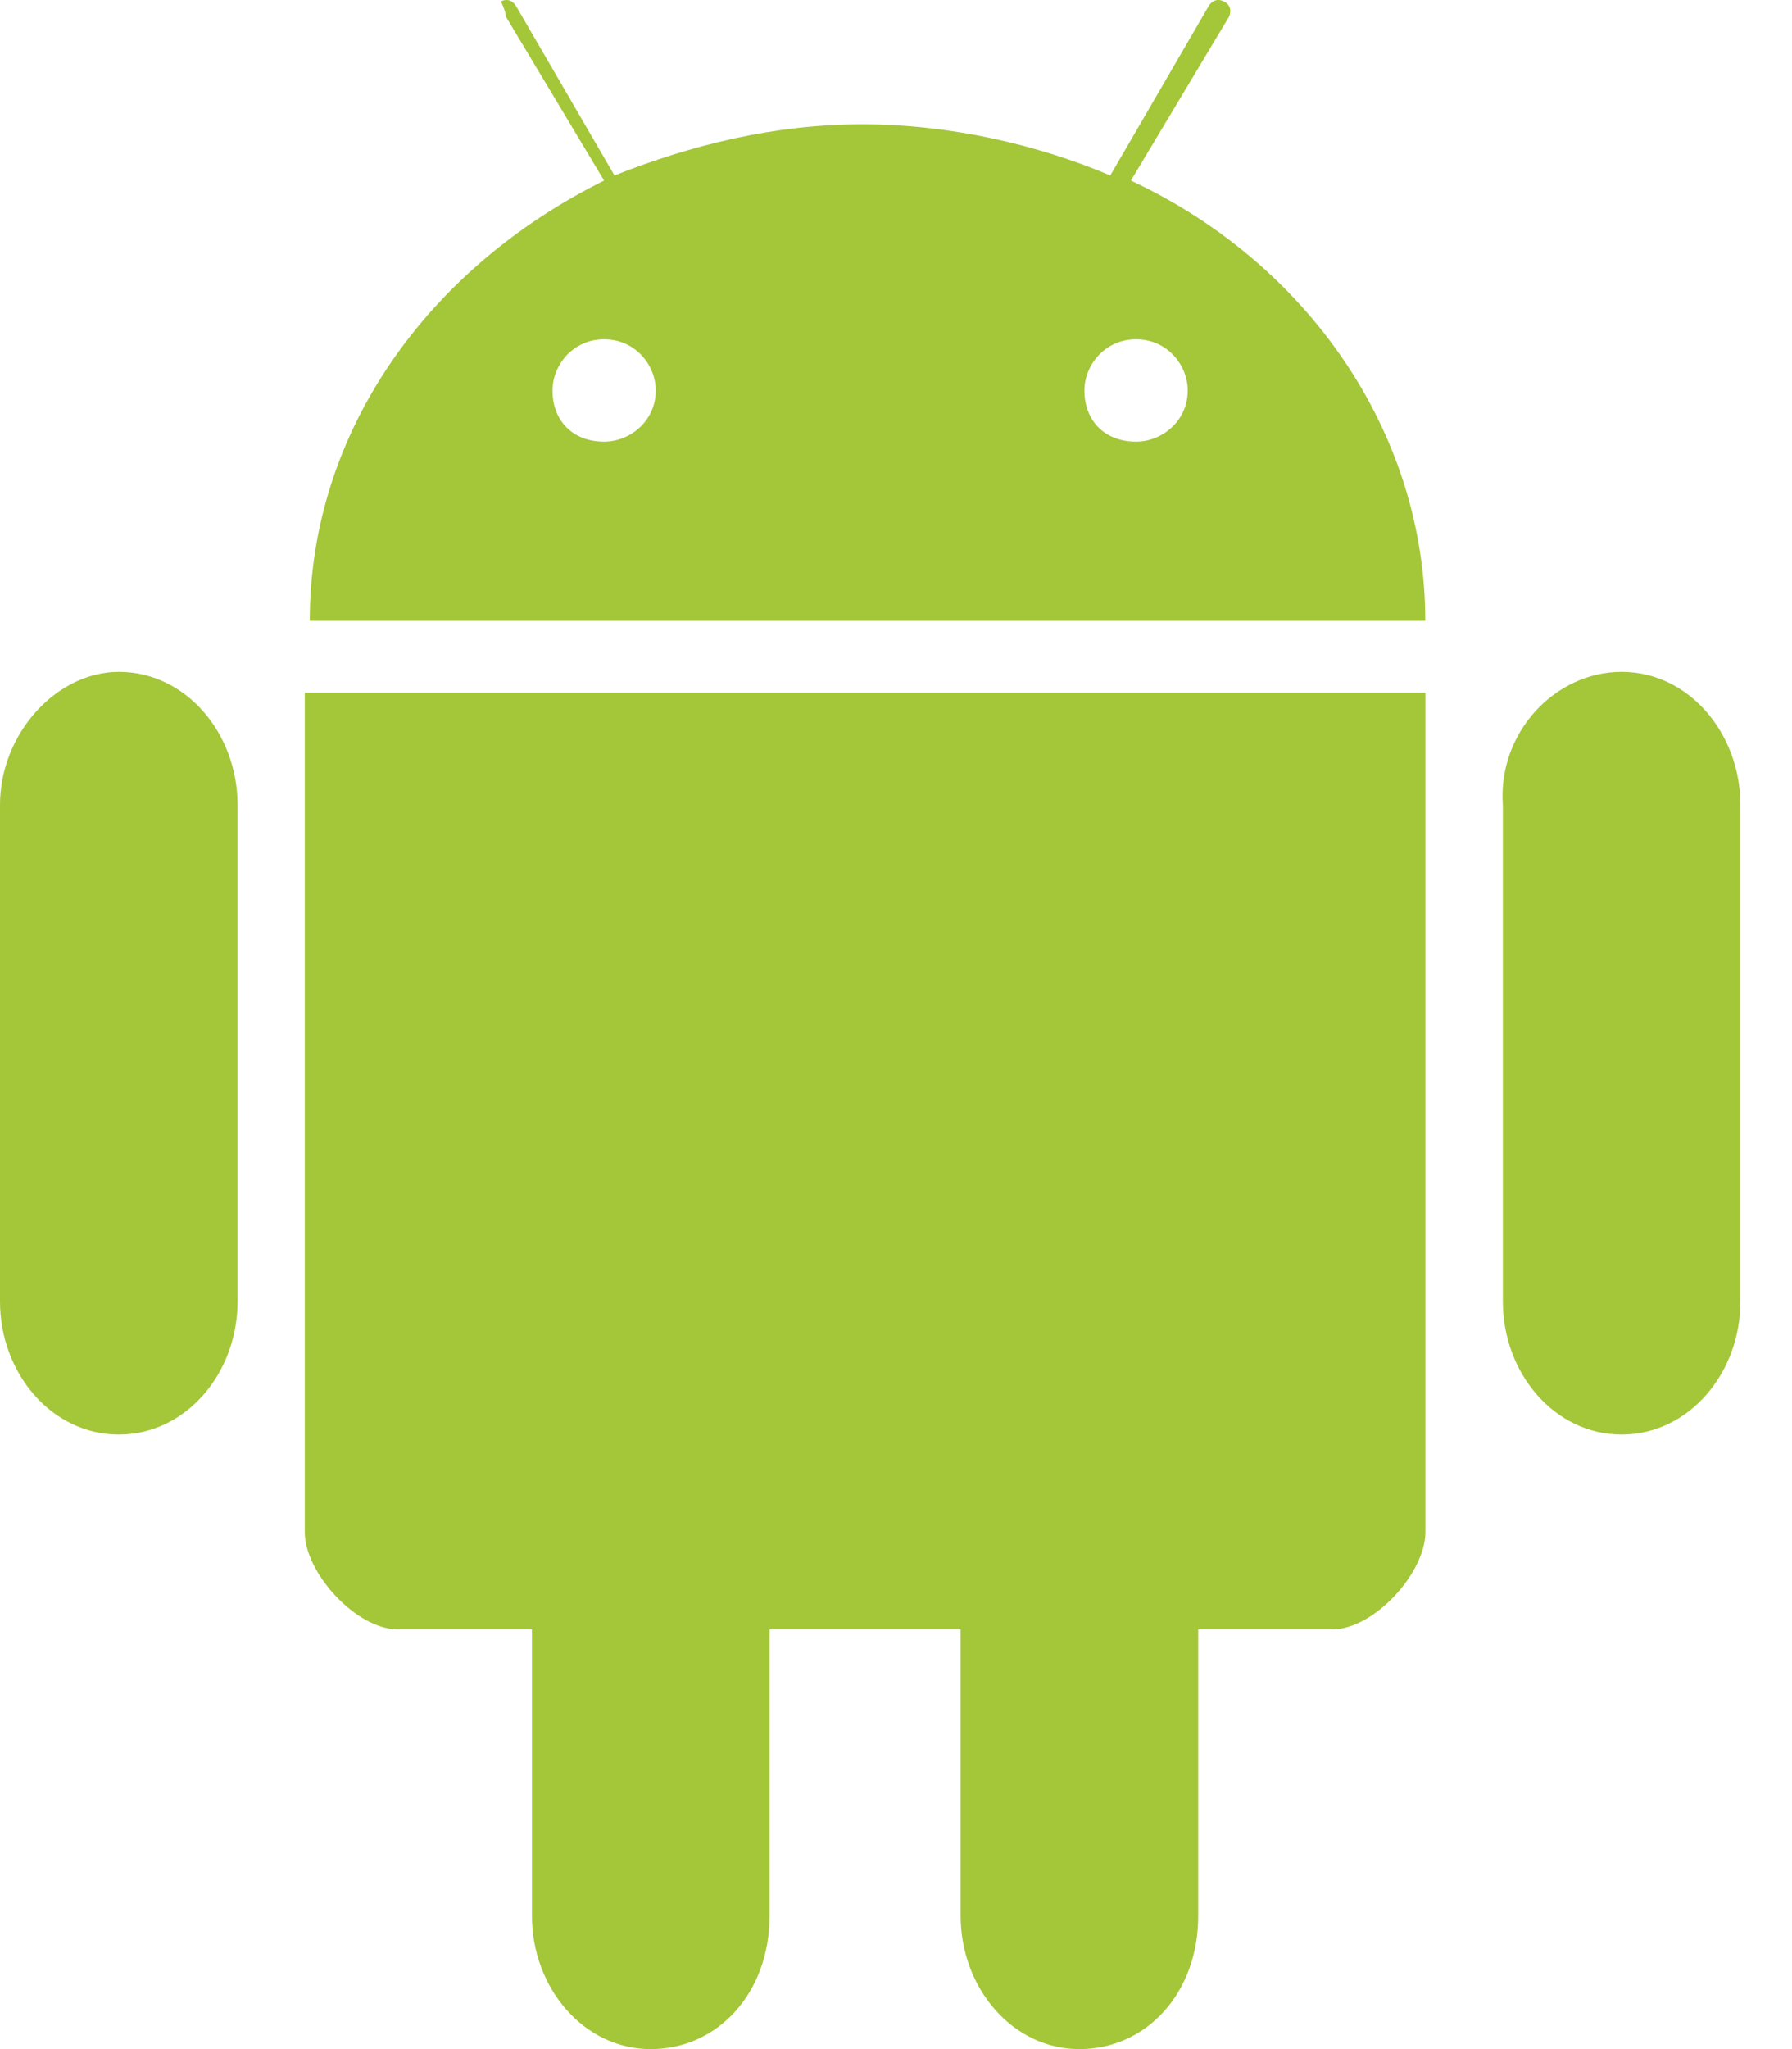
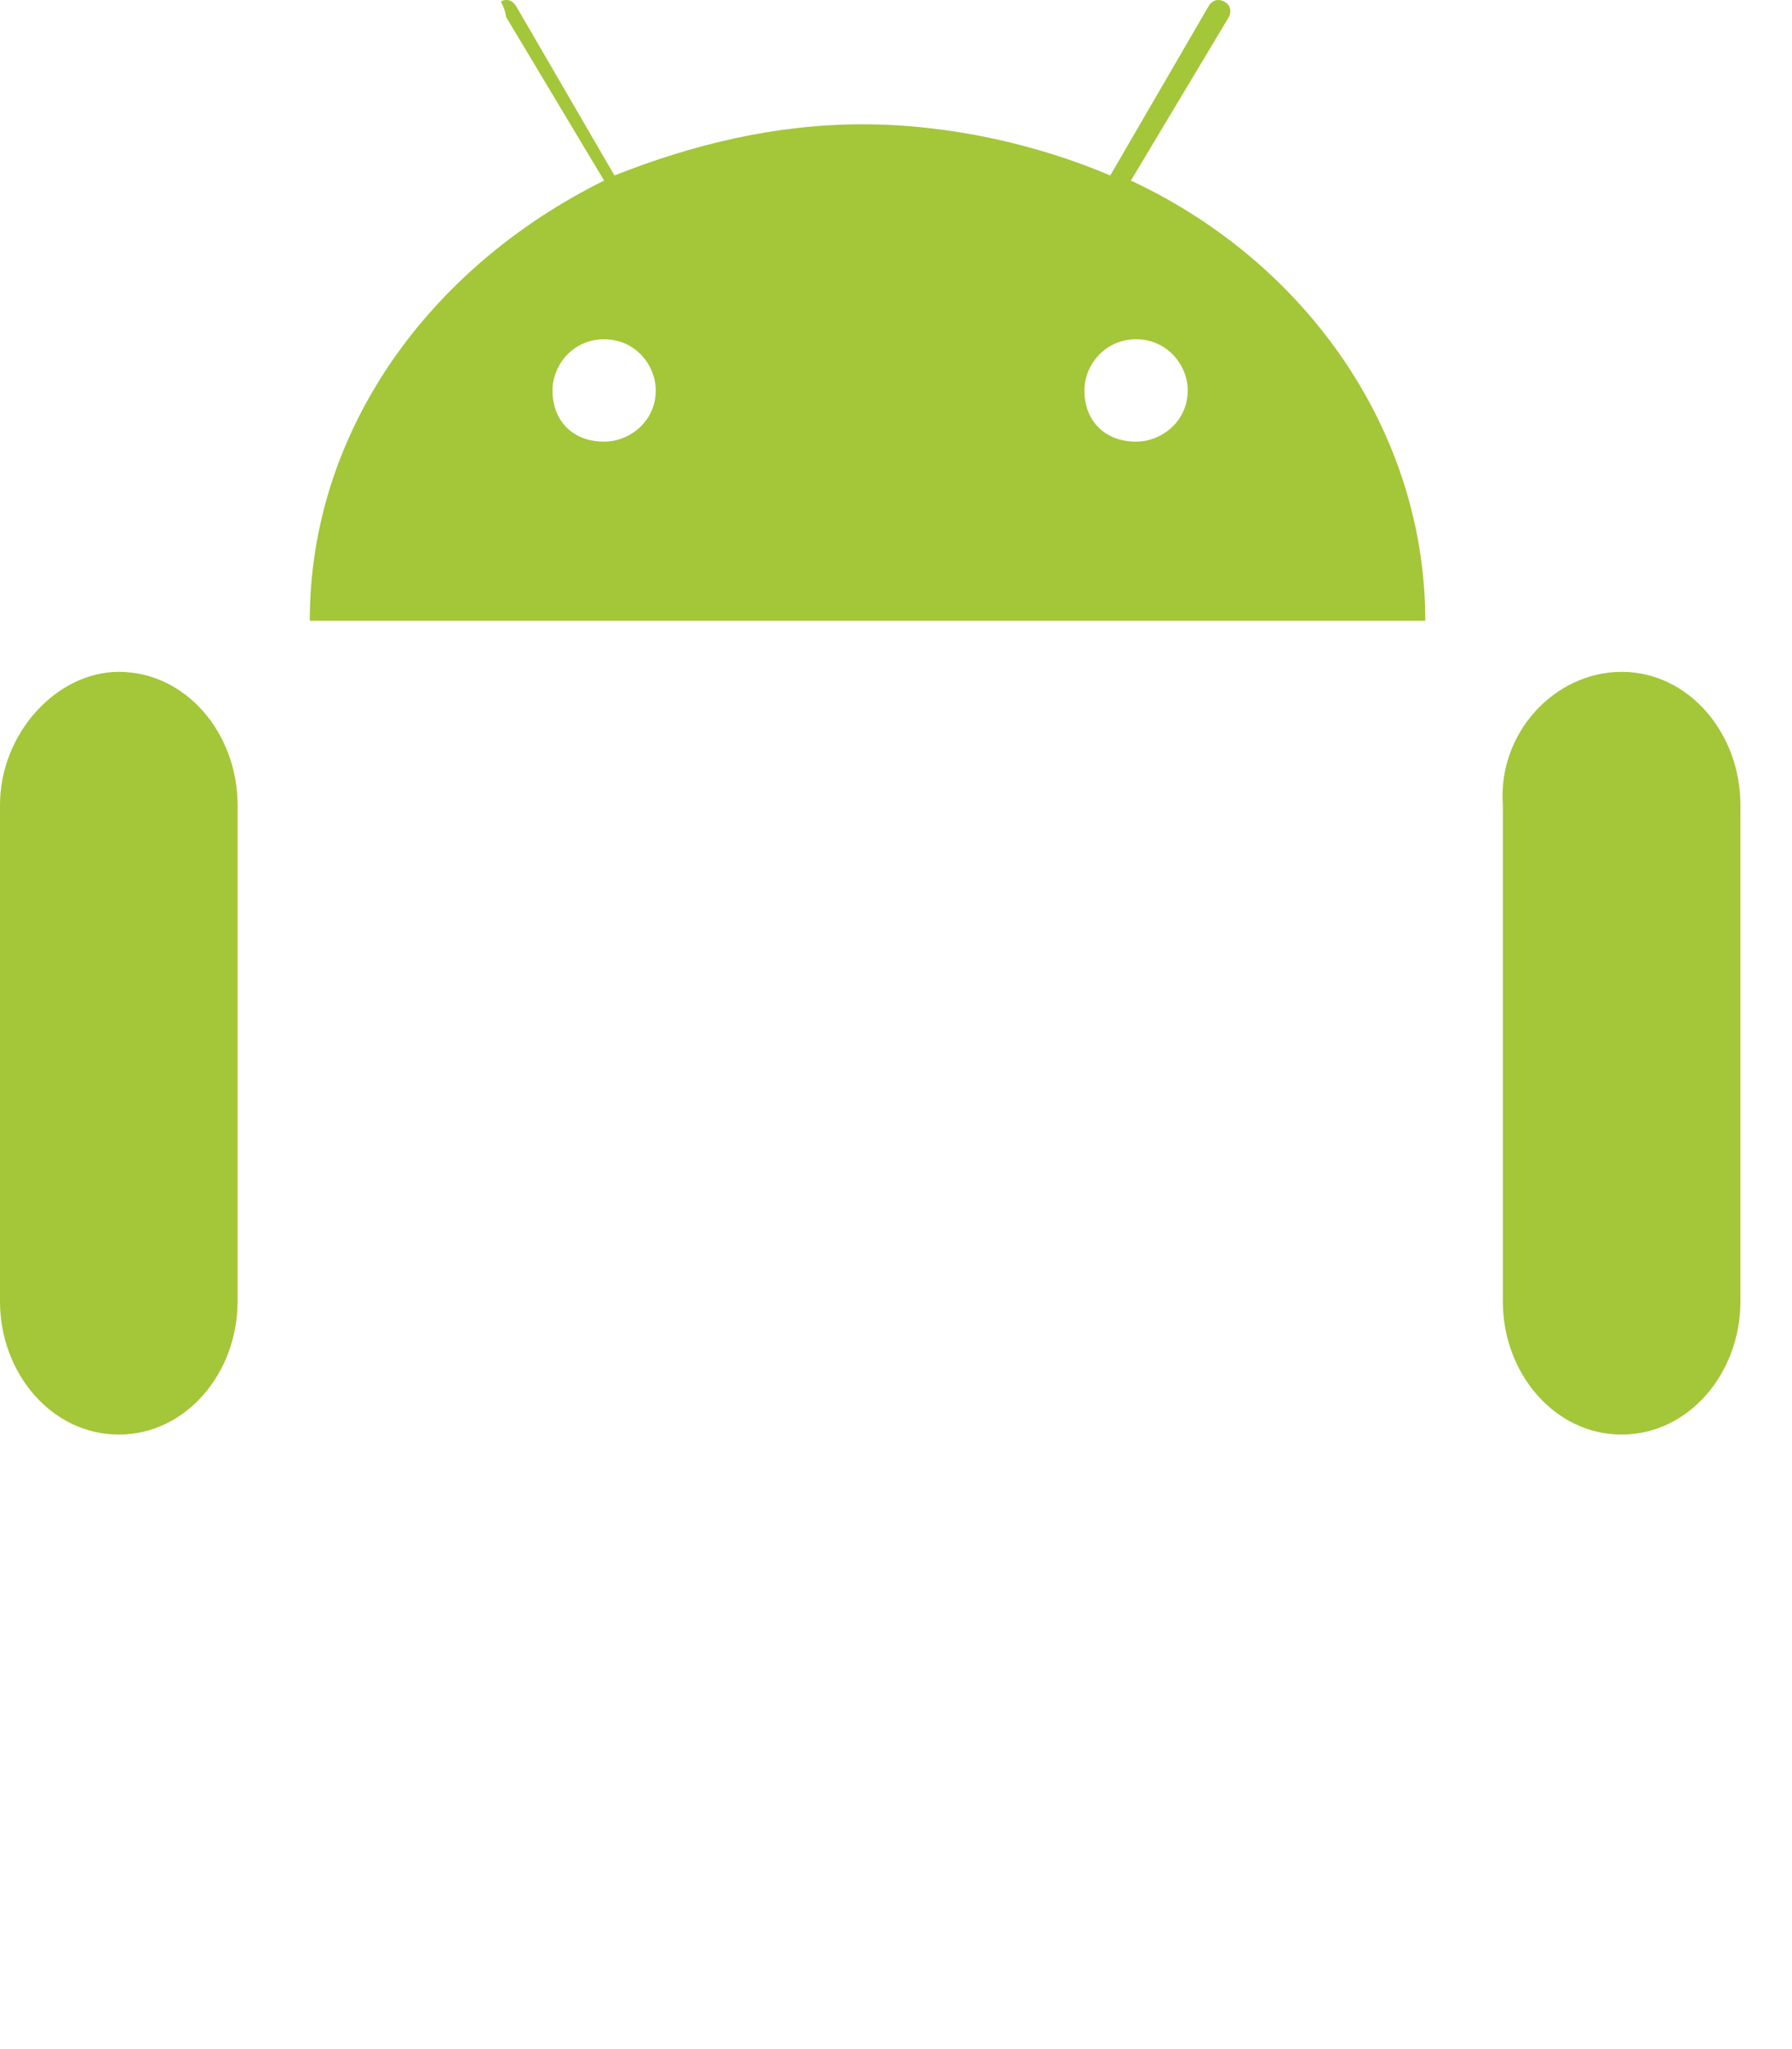
<svg xmlns="http://www.w3.org/2000/svg" width="28" height="32" viewBox="0 0 28 32" fill="none">
  <path d="M7.906 0.262L9.439 2.82C6.696 4.179 4.84 6.737 4.84 9.695H13.555H22.27C22.27 6.737 20.414 4.099 17.67 2.82L19.203 0.262C19.203 0.262 19.284 0.102 19.123 0.022C18.961 -0.058 18.881 0.102 18.881 0.102L17.348 2.74C16.218 2.261 14.846 1.941 13.474 1.941C12.102 1.941 10.811 2.261 9.601 2.74L8.068 0.102C8.068 0.102 7.987 -0.058 7.826 0.022C7.906 0.182 7.906 0.262 7.906 0.262ZM9.439 5.298C9.924 5.298 10.246 5.698 10.246 6.098C10.246 6.577 9.843 6.897 9.439 6.897C8.955 6.897 8.633 6.577 8.633 6.098C8.633 5.698 8.955 5.298 9.439 5.298ZM17.751 5.298C18.235 5.298 18.558 5.698 18.558 6.098C18.558 6.577 18.154 6.897 17.751 6.897C17.267 6.897 16.944 6.577 16.944 6.098C16.944 5.698 17.267 5.298 17.751 5.298Z" fill="#A4C639" />
-   <path d="M4.762 10.817V23.926C4.762 24.566 5.569 25.445 6.214 25.445H8.312V29.922C8.312 31.041 9.119 32 10.168 32C11.217 32 12.024 31.121 12.024 29.922V25.445H15.01V29.922C15.01 31.041 15.817 32 16.866 32C17.915 32 18.722 31.121 18.722 29.922V25.445H20.82C21.465 25.445 22.272 24.566 22.272 23.926V10.817H4.762Z" fill="#A4C639" />
  <path d="M1.856 10.492C2.905 10.492 3.712 11.451 3.712 12.571V20.325C3.712 21.444 2.905 22.403 1.856 22.403C0.807 22.403 0 21.444 0 20.325V12.571C0 11.451 0.888 10.492 1.856 10.492Z" fill="#A4C639" />
  <path d="M25.338 10.492C26.387 10.492 27.194 11.451 27.194 12.571V20.325C27.194 21.444 26.387 22.403 25.338 22.403C24.289 22.403 23.482 21.444 23.482 20.325V12.571C23.401 11.451 24.289 10.492 25.338 10.492Z" fill="#A4C639" />
</svg>